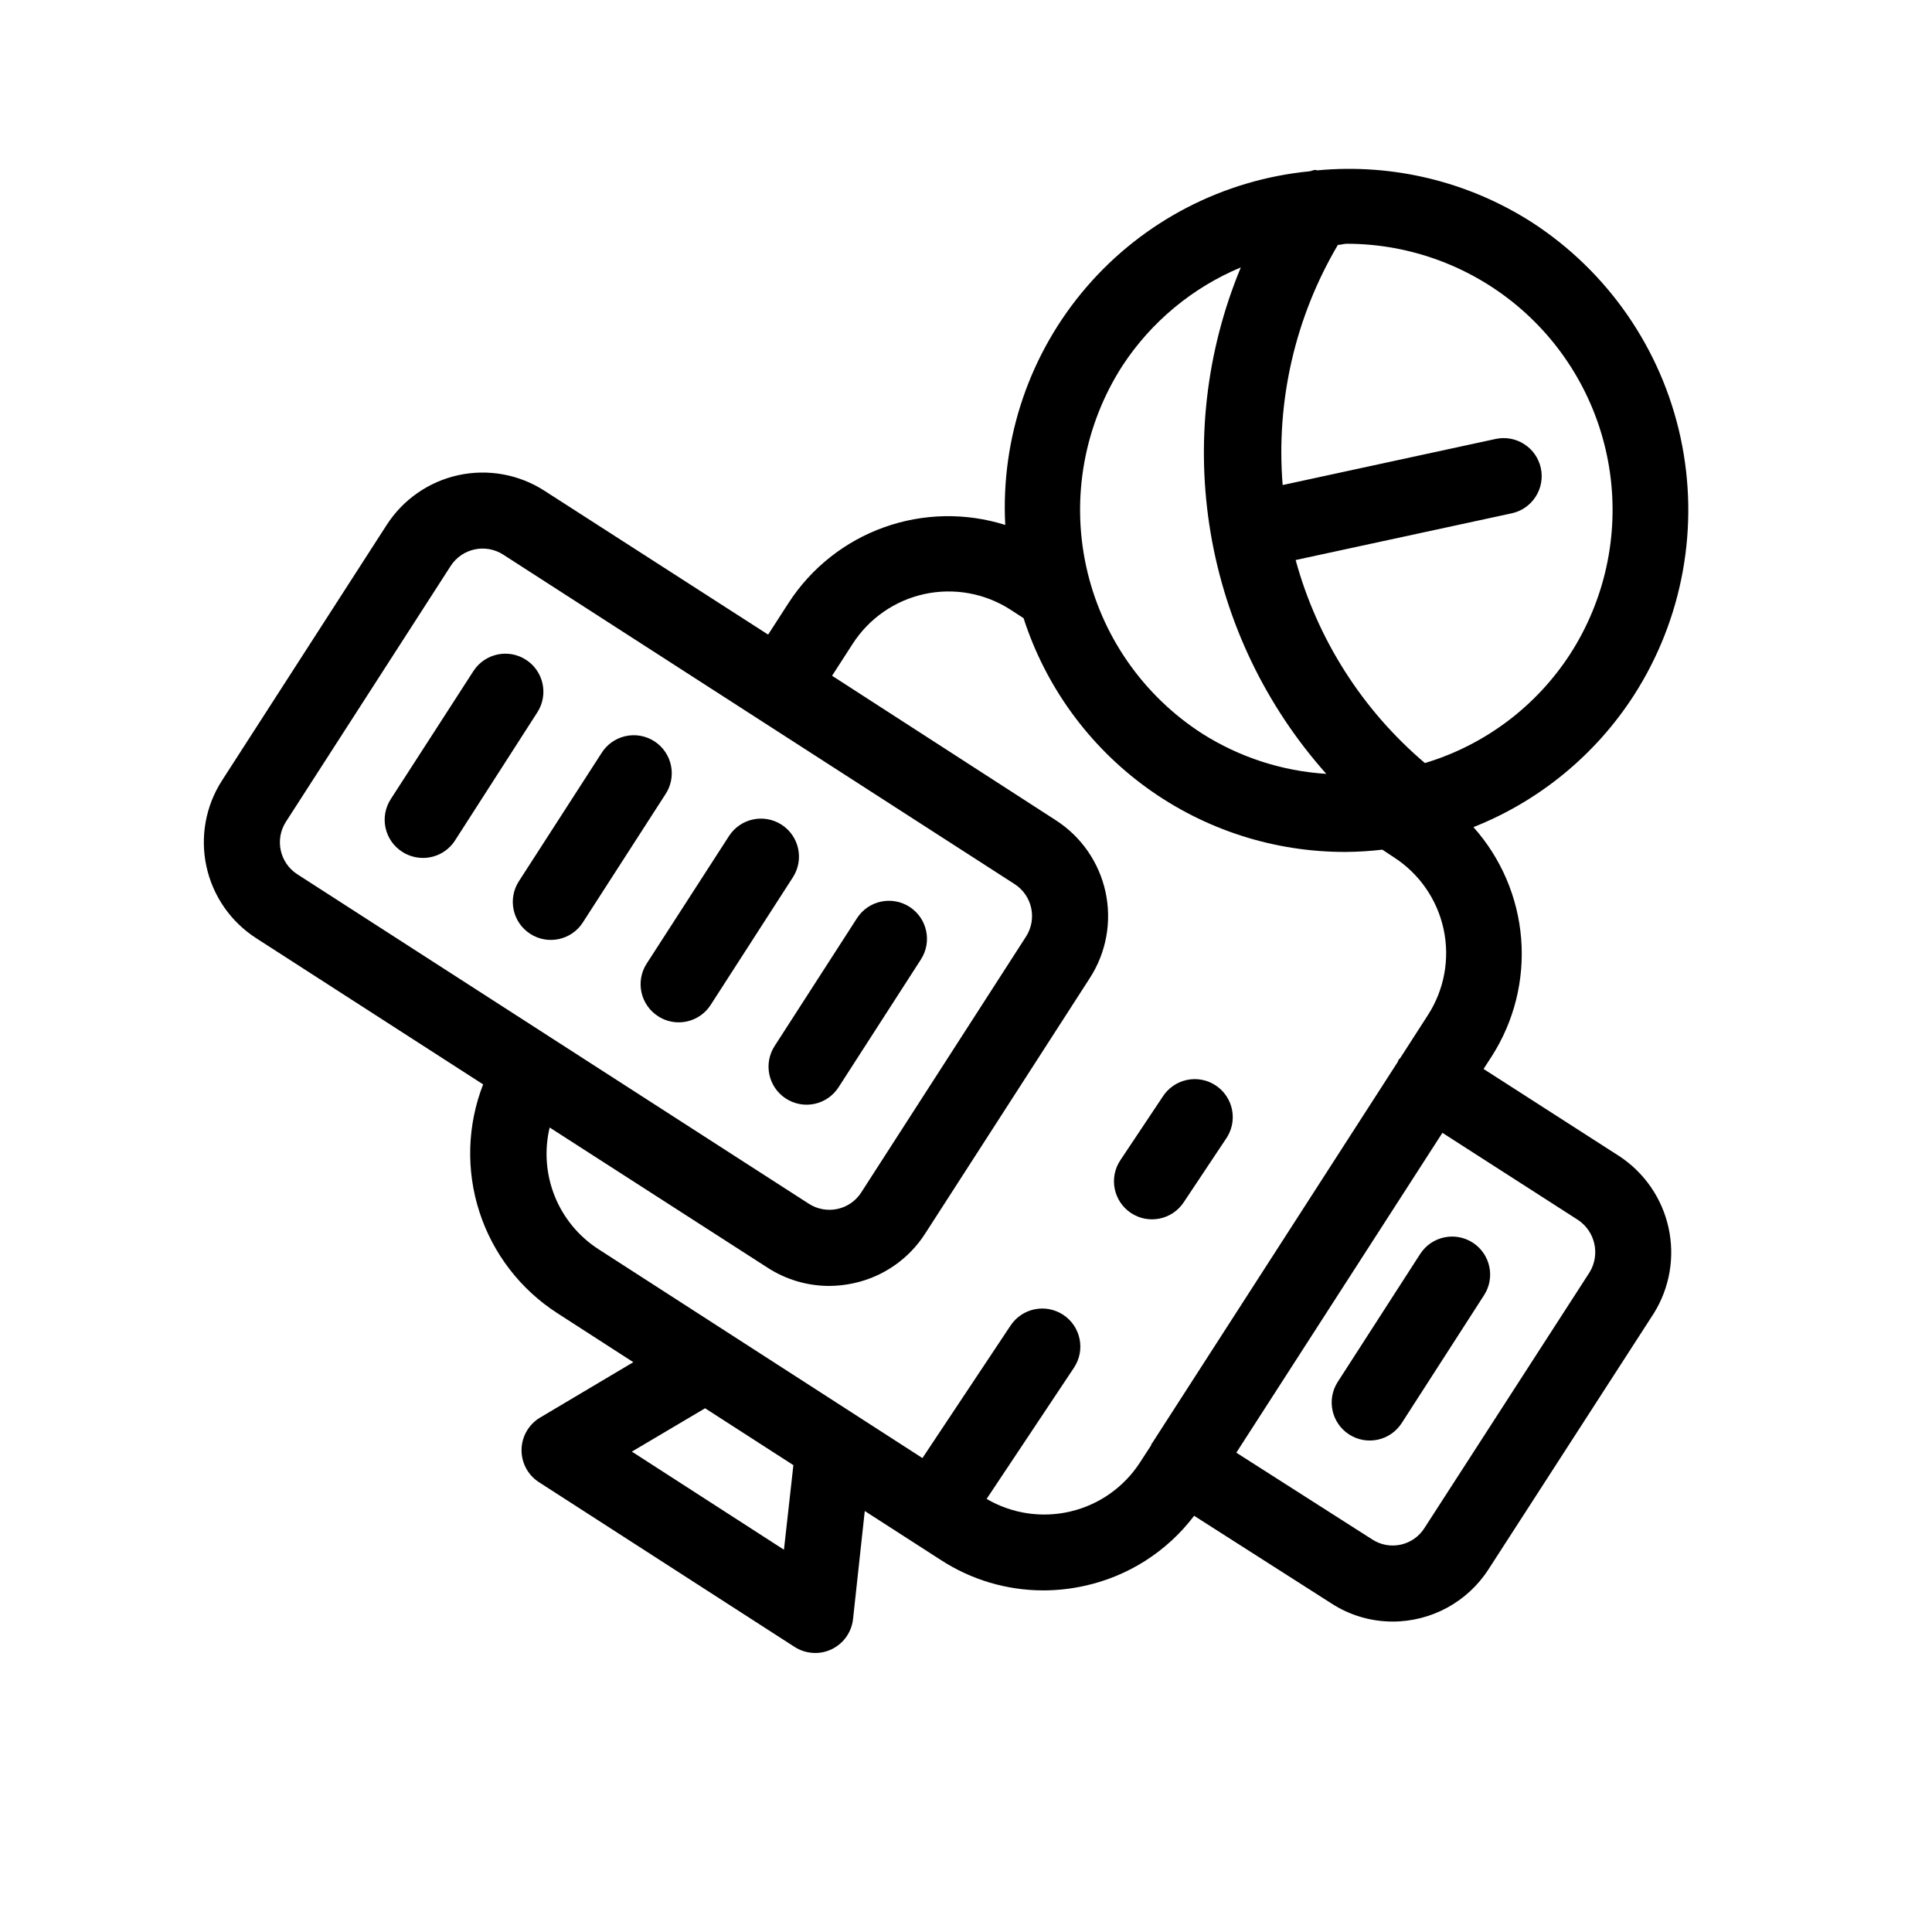
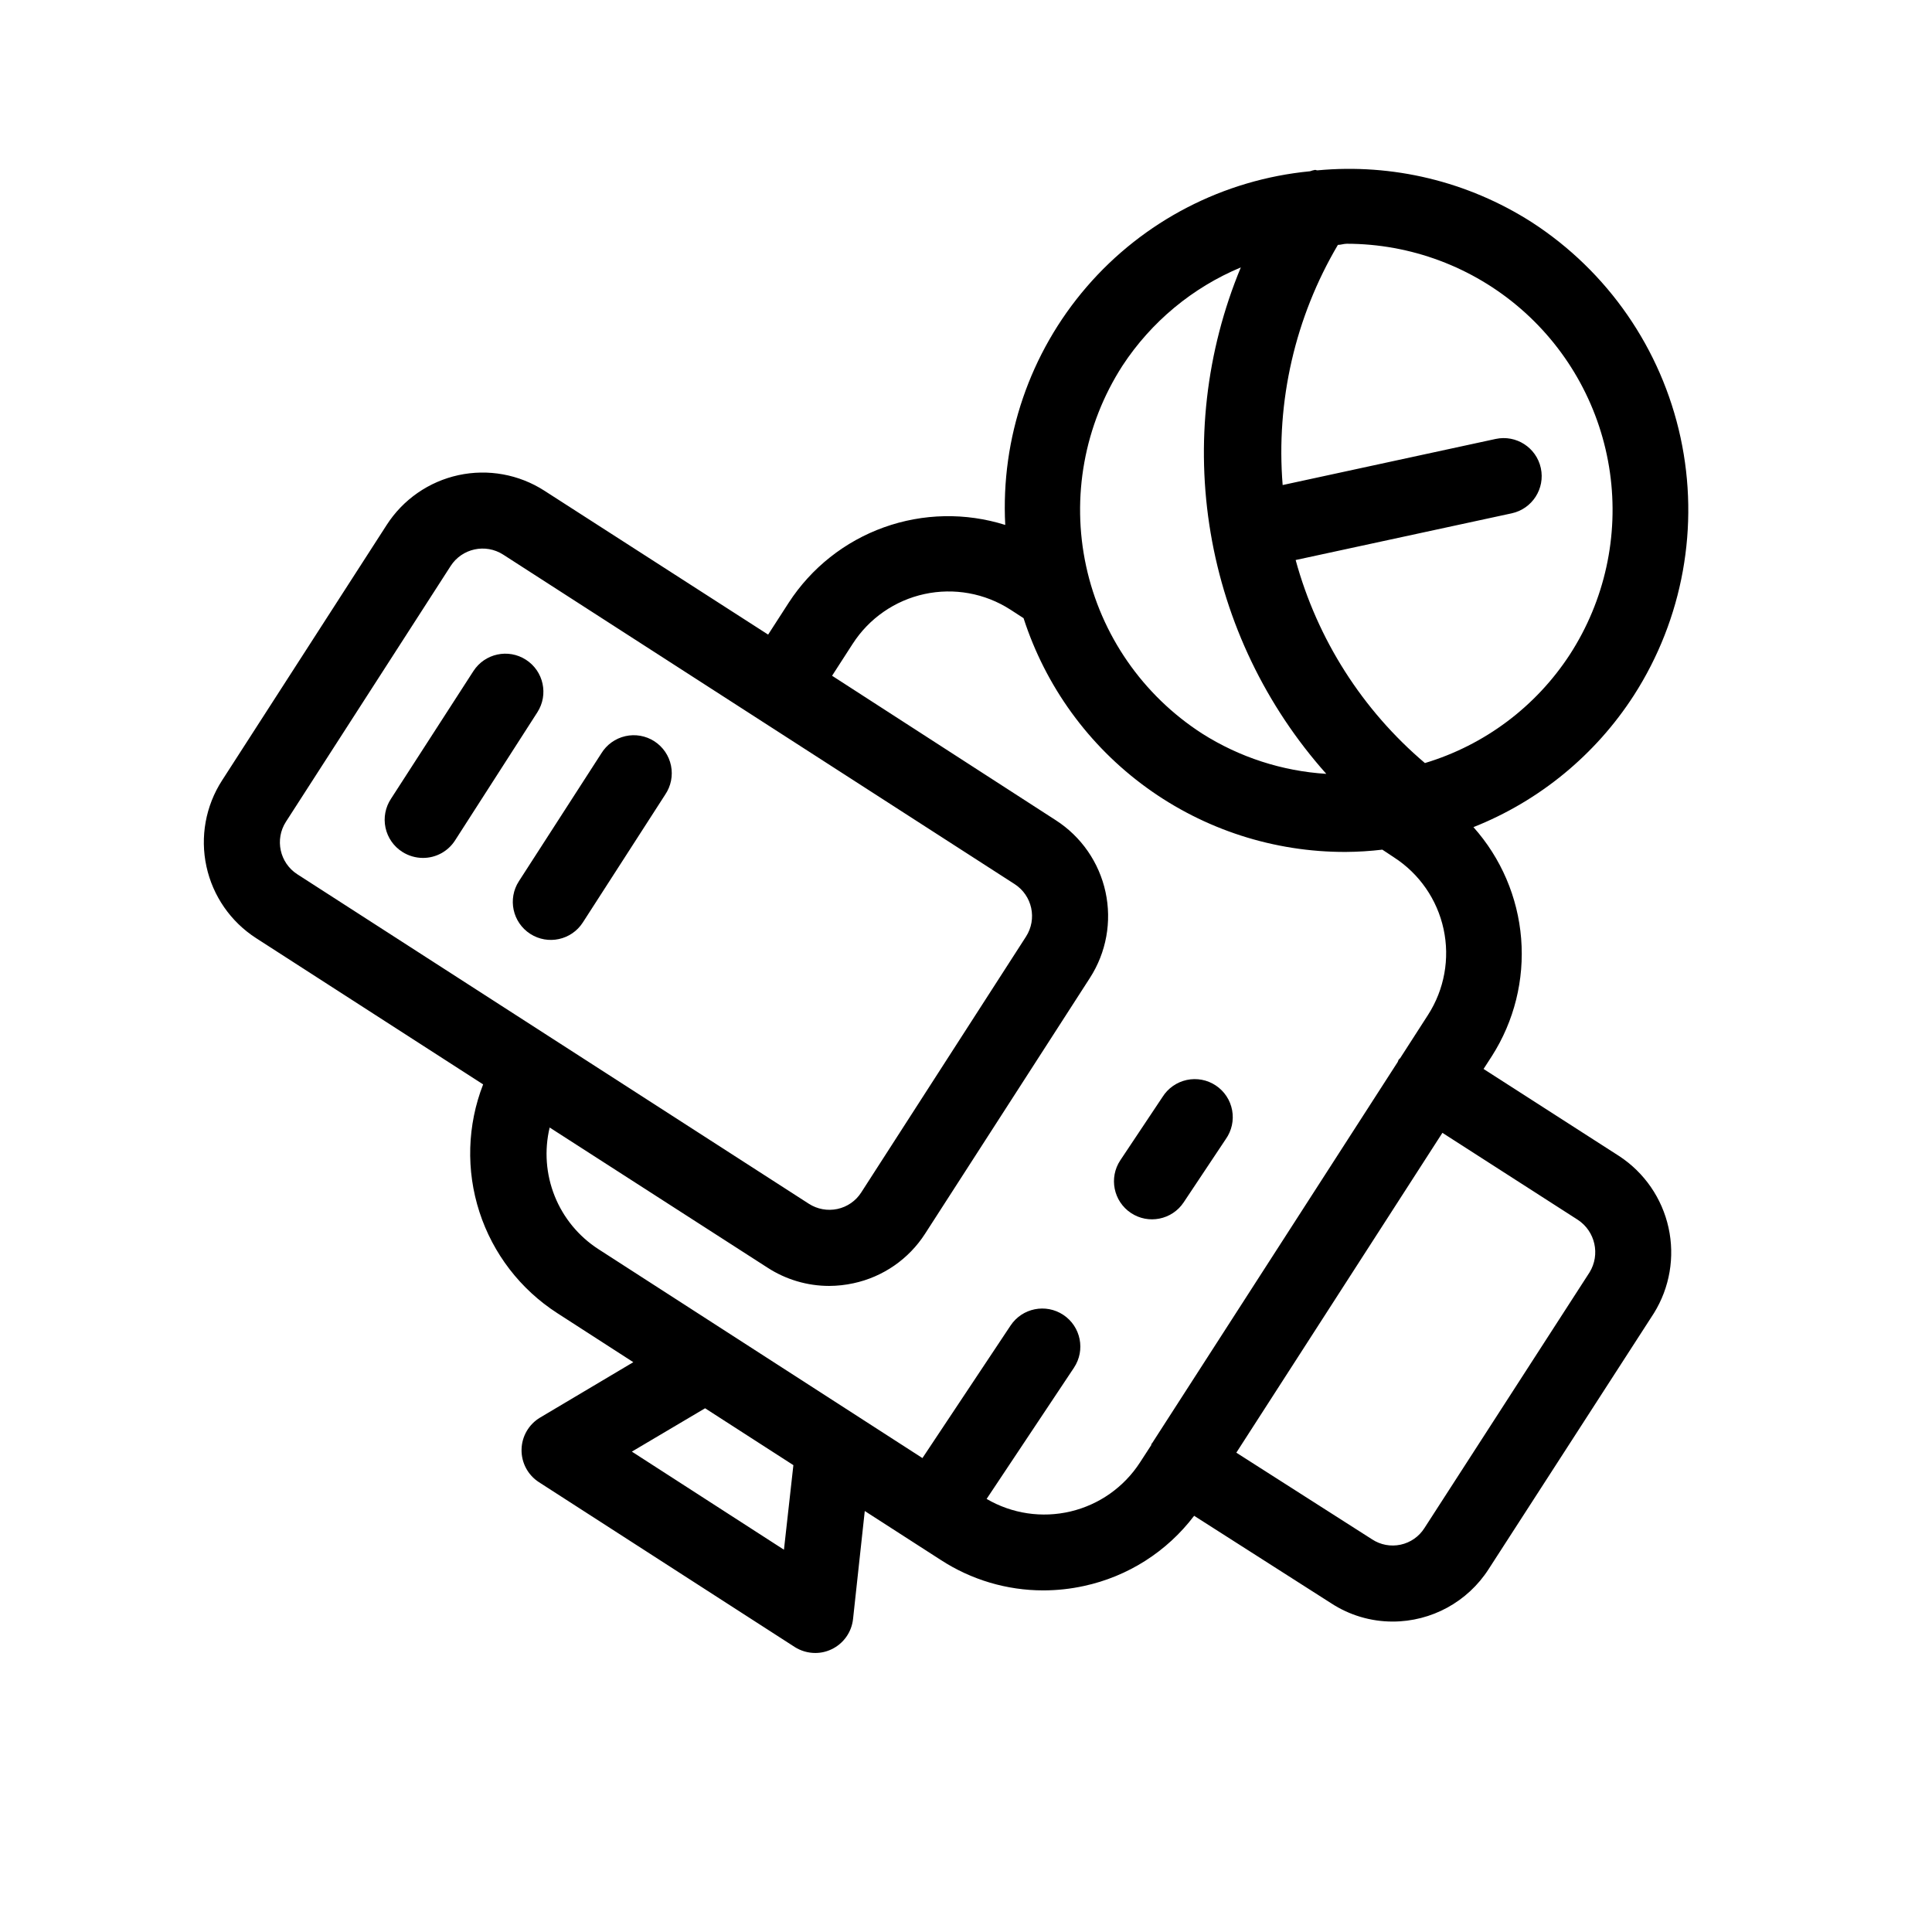
<svg xmlns="http://www.w3.org/2000/svg" fill="#000000" width="800px" height="800px" version="1.1" viewBox="144 144 512 512">
  <g>
    <path d="m283.38 318.84c-4.672-3.012-10.906-1.668-13.922 3.004l-21.828 33.816c-1.504 2.258-2.035 5.031-1.469 7.684 0.566 2.656 2.176 4.973 4.473 6.422 1.633 1.039 3.527 1.59 5.461 1.594 3.43 0.004 6.625-1.734 8.484-4.617l21.824-33.977c3.012-4.68 1.66-10.914-3.023-13.926z" />
    <path d="m320.28 354.59c1.527-2.242 2.086-5.012 1.547-7.672-0.539-2.664-2.129-4.996-4.41-6.469-2.285-1.473-5.066-1.961-7.711-1.355-2.648 0.605-4.941 2.258-6.356 4.574l-21.844 33.875c-3.019 4.684-1.668 10.922 3.012 13.938s10.918 1.668 13.934-3.012z" />
    <path d="m573.11 450.38-35.953-23.094 2.215-3.426c5.91-9.262 8.629-20.203 7.746-31.152-0.883-10.949-5.324-21.312-12.641-29.508 17.477-6.934 32.352-19.16 42.539-34.965 12.988-20.23 17.43-44.789 12.344-68.289-5.086-23.496-19.277-44.023-39.469-57.078-16.863-10.773-36.844-15.602-56.77-13.723-0.223 0-0.402-0.121-0.625-0.121-0.453 0.082-0.898 0.203-1.328 0.363-22.945 2.207-44.156 13.184-59.203 30.648-15.047 17.461-22.773 40.059-21.566 63.078-10.5-3.305-21.797-3.082-32.156 0.637-10.363 3.719-19.219 10.73-25.219 19.961l-5.461 8.465-59.289-38.129c-6.742-4.344-14.938-5.828-22.777-4.129-7.84 1.703-14.68 6.449-19.02 13.195l-43.648 67.734c-4.34 6.738-5.824 14.926-4.125 22.762 1.695 7.832 6.434 14.672 13.172 19.012l60.156 38.754c-4.211 10.82-4.559 22.766-0.977 33.812 3.578 11.043 10.867 20.516 20.625 26.805l20.152 13-24.688 14.672c-3 1.781-4.863 4.984-4.93 8.473s1.676 6.766 4.609 8.656l67.773 43.672h-0.004c1.633 1.035 3.527 1.59 5.461 1.59 1.504 0.004 2.984-0.336 4.336-0.988 3.168-1.512 5.32-4.566 5.68-8.059l3.102-28.574 20.152 12.977h0.004c8.07 5.254 17.492 8.055 27.125 8.059 3.633 0 7.254-0.391 10.801-1.168 11.645-2.508 22.008-9.105 29.203-18.602l36.273 23.156c4.856 3.184 10.535 4.879 16.344 4.875 10.293 0 19.875-5.242 25.43-13.902l43.793-67.812c4.203-6.769 5.594-14.91 3.875-22.688-1.715-7.781-6.402-14.578-13.062-18.949zm-74.562-241.48c0.785 0 1.551-0.301 2.316-0.301l-0.004-0.004c16.984 0.012 33.395 6.152 46.215 17.289 12.82 11.141 21.191 26.531 23.574 43.348 2.383 16.812-1.379 33.926-10.602 48.188-9.004 13.84-22.617 24.043-38.43 28.797-16.59-14.066-28.531-32.824-34.258-53.805l57.254-12.375c5.441-1.18 8.898-6.547 7.719-11.992-1.18-5.441-6.551-8.895-11.992-7.715l-56.426 12.211c-1.805-22.223 3.312-44.461 14.648-63.66zm-57.074 32c7.617-11.613 18.539-20.684 31.355-26.035-9.234 22.234-12.008 46.625-8 70.367 4.004 23.742 14.629 45.875 30.652 63.848-11.695-0.727-23.016-4.402-32.91-10.68-15.727-10.133-26.785-26.098-30.742-44.379-3.957-18.285-0.488-37.395 9.645-53.121zm-218.7 134.78c-4.66-3.019-6.004-9.234-3-13.906l43.648-67.773c3.012-4.68 9.246-6.031 13.926-3.023l135.54 87.32c4.676 3.019 6.019 9.25 3.004 13.926l-43.648 67.773c-1.438 2.254-3.715 3.836-6.328 4.394-2.609 0.559-5.336 0.059-7.578-1.391l-67.773-43.652zm128.98 179.01-40.305-25.996 19.406-11.488 23.398 15.074zm97.559-28.215-0.203 0.203v0.262l-3.023 4.656c-4.231 6.523-10.816 11.164-18.383 12.957s-15.531 0.605-22.242-3.324l23.156-34.781h-0.004c3.086-4.644 1.82-10.906-2.82-13.988s-10.902-1.82-13.984 2.82l-23.355 35.125-85.852-55.355c-5.231-3.375-9.285-8.289-11.602-14.062-2.316-5.777-2.785-12.129-1.336-18.184l57.738 37.141c4.859 3.152 10.527 4.832 16.32 4.84 2.172-0.008 4.332-0.246 6.449-0.707 7.836-1.676 14.68-6.414 19.004-13.16l43.672-67.773c4.34-6.738 5.824-14.926 4.125-22.762-1.695-7.832-6.434-14.672-13.176-19.012l-59.289-38.289 5.461-8.465h0.004c4.336-6.742 11.176-11.484 19.008-13.188 7.836-1.699 16.023-0.219 22.766 4.117l3.508 2.277c5.828 18.043 17.234 33.766 32.578 44.898 15.344 11.137 33.828 17.105 52.789 17.051 3.246-0.02 6.488-0.223 9.711-0.605l3.043 2.016c6.746 4.34 11.488 11.184 13.184 19.023 1.699 7.84 0.211 16.031-4.133 22.773l-7.356 11.426c-0.121 0.16-0.301 0.262-0.422 0.422l-0.004 0.004c-0.086 0.188-0.16 0.383-0.223 0.582zm115.93-45.281-43.75 67.754c-1.43 2.262-3.707 3.852-6.324 4.41-2.617 0.562-5.348 0.047-7.578-1.43l-35.953-22.953 54.613-84.762 35.891 23.055c4.621 3.047 5.996 9.207 3.102 13.926z" />
-     <path d="m318.42 413.32c1.617 1.055 3.508 1.613 5.441 1.609 3.434 0.004 6.629-1.742 8.484-4.633l21.824-33.875c2.969-4.68 1.605-10.879-3.055-13.875-4.66-2.996-10.867-1.672-13.895 2.973l-21.863 33.875c-1.441 2.25-1.93 4.984-1.355 7.598 0.574 2.609 2.164 4.887 4.418 6.328z" />
-     <path d="m352.28 435.14c2.246 1.453 4.981 1.953 7.598 1.391 2.613-0.562 4.898-2.144 6.348-4.394l21.824-33.875c3.016-4.68 1.668-10.918-3.012-13.938-4.68-3.016-10.918-1.664-13.934 3.016l-21.828 33.875c-3.012 4.676-1.668 10.91 3.004 13.926z" />
-     <path d="m534.29 473.31c-4.676-3.016-10.906-1.668-13.926 3.004l-21.844 33.895c-3.016 4.68-1.668 10.922 3.012 13.938 4.68 3.016 10.922 1.668 13.938-3.016l21.824-33.895c3.016-4.676 1.672-10.906-3.004-13.926z" />
    <path d="m452.07 434.72-11.164 16.746c-3.086 4.629-1.836 10.887 2.793 13.977 4.629 3.086 10.887 1.836 13.977-2.793l11.164-16.766c1.574-2.223 2.184-4.988 1.688-7.664-0.496-2.68-2.055-5.043-4.324-6.551-2.266-1.512-5.047-2.039-7.711-1.465-2.66 0.574-4.977 2.203-6.422 4.516z" />
  </g>
</svg>